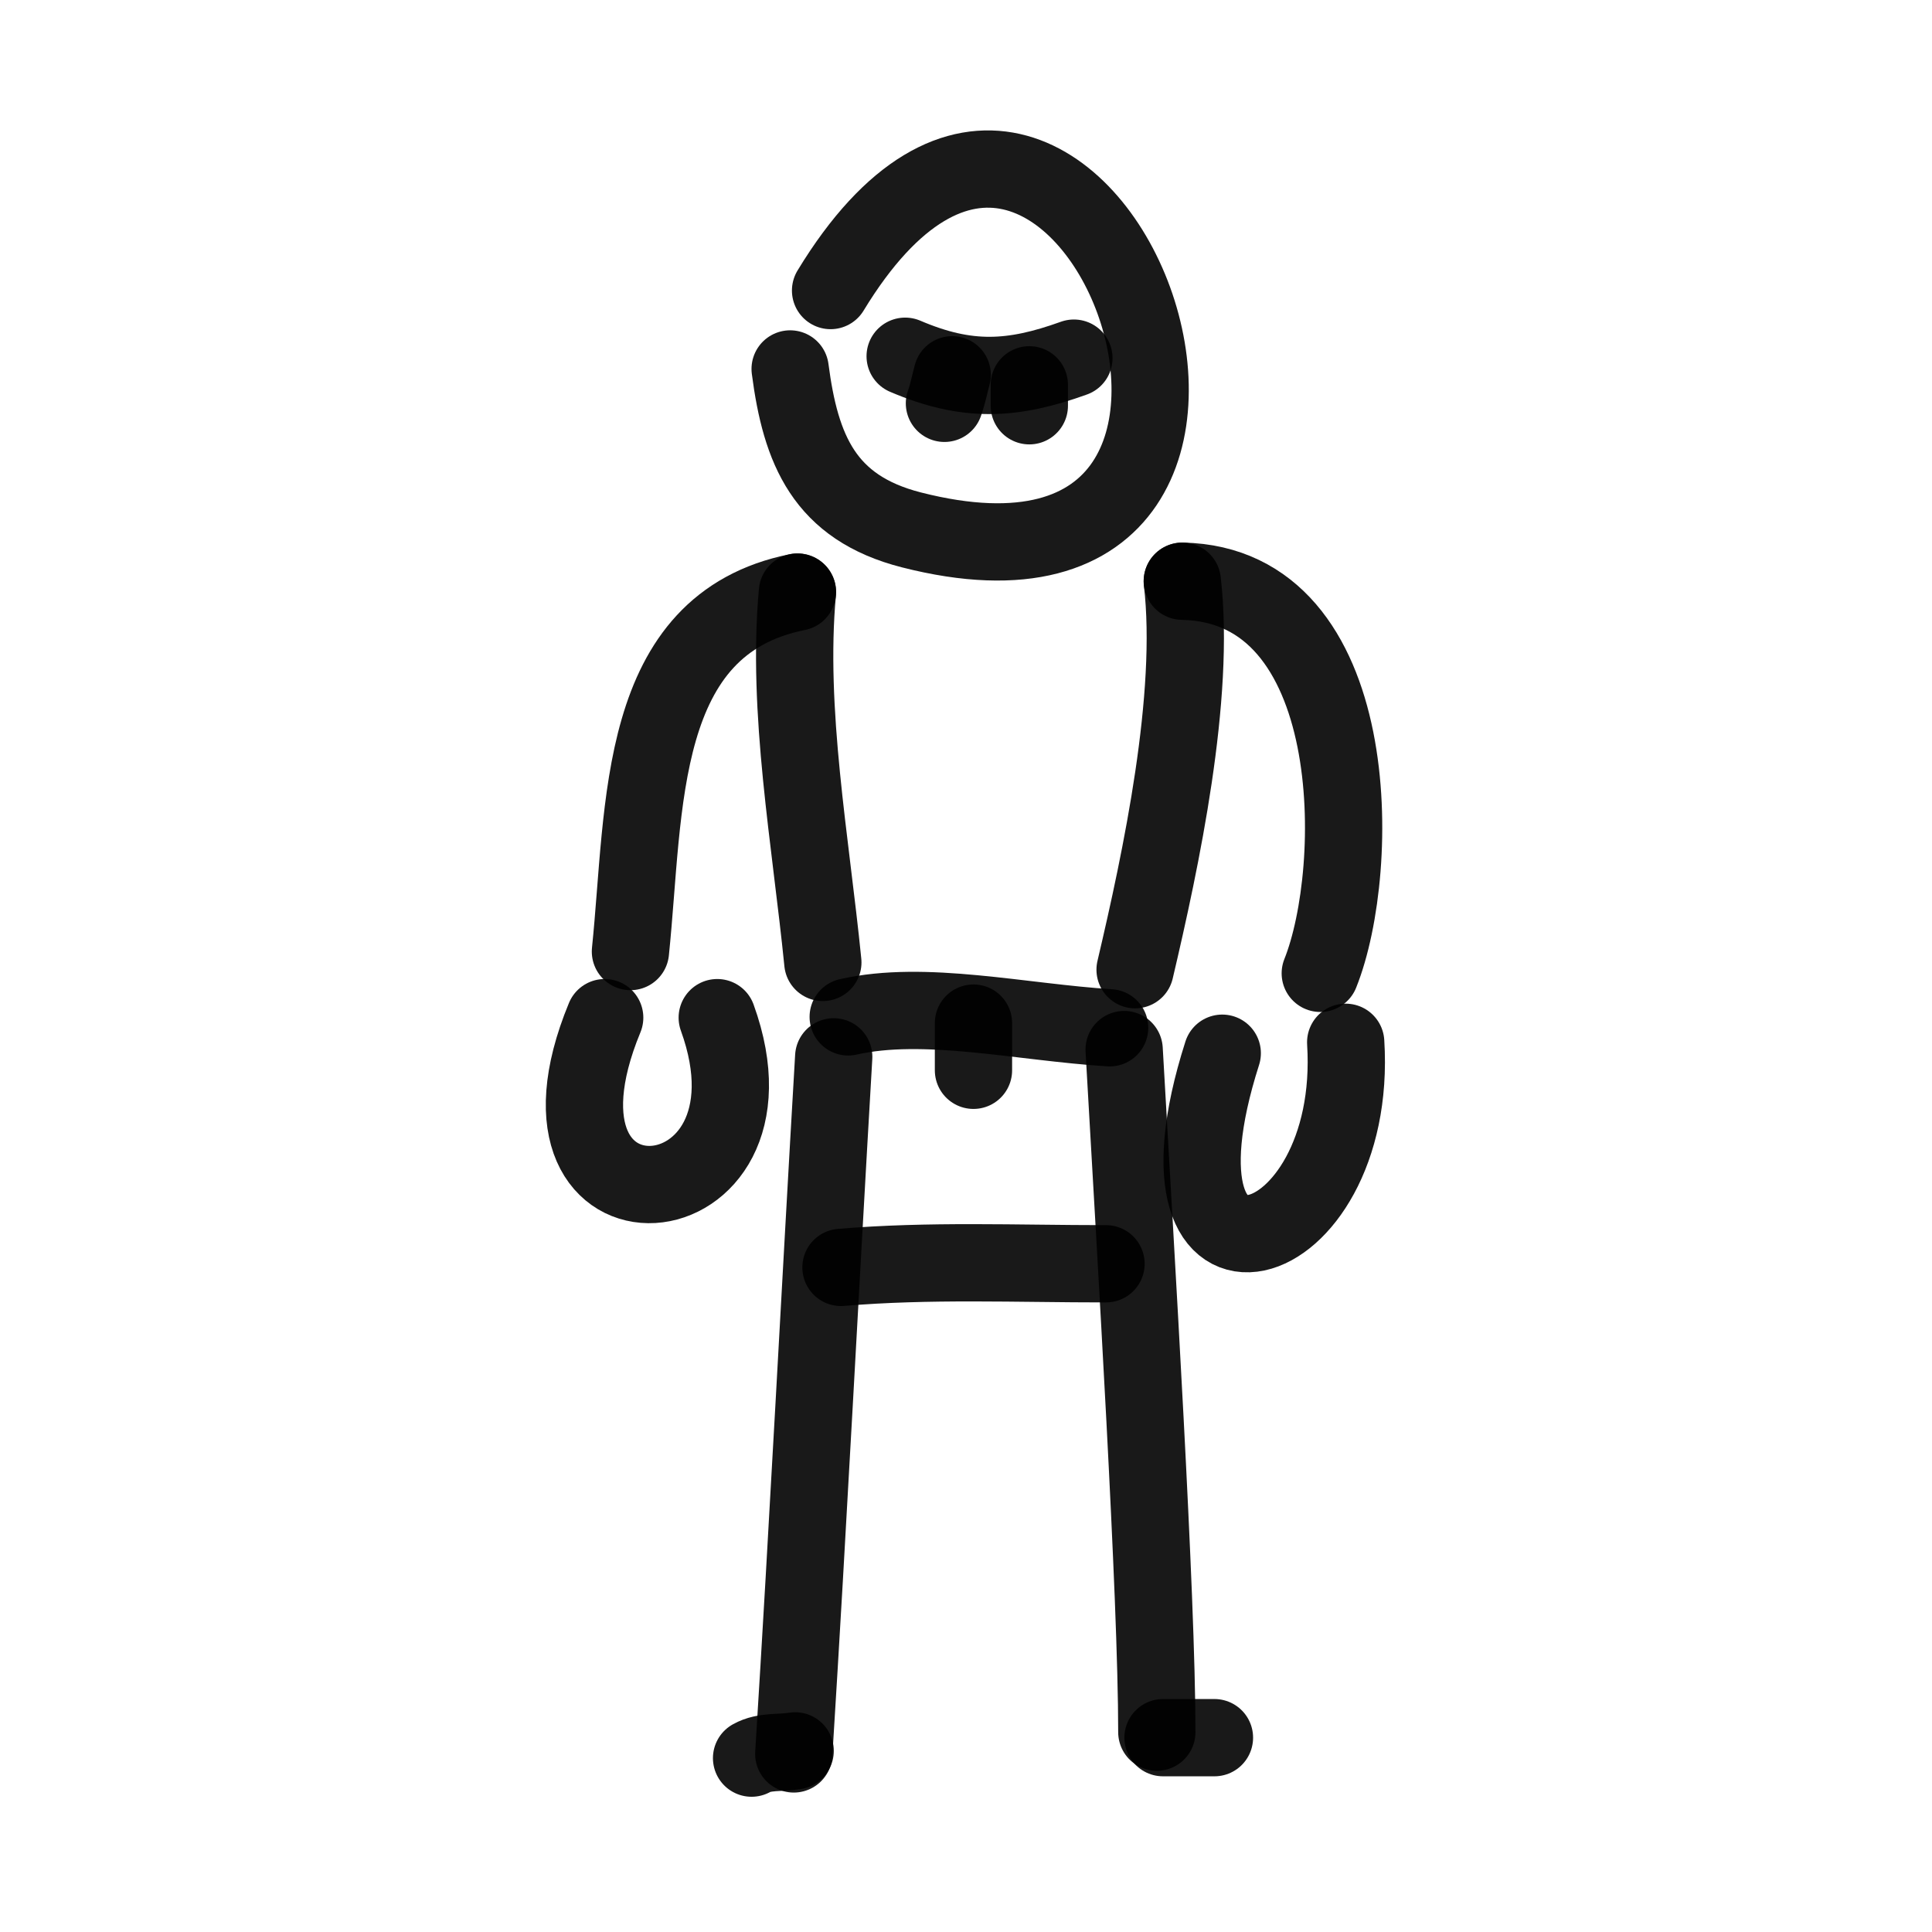
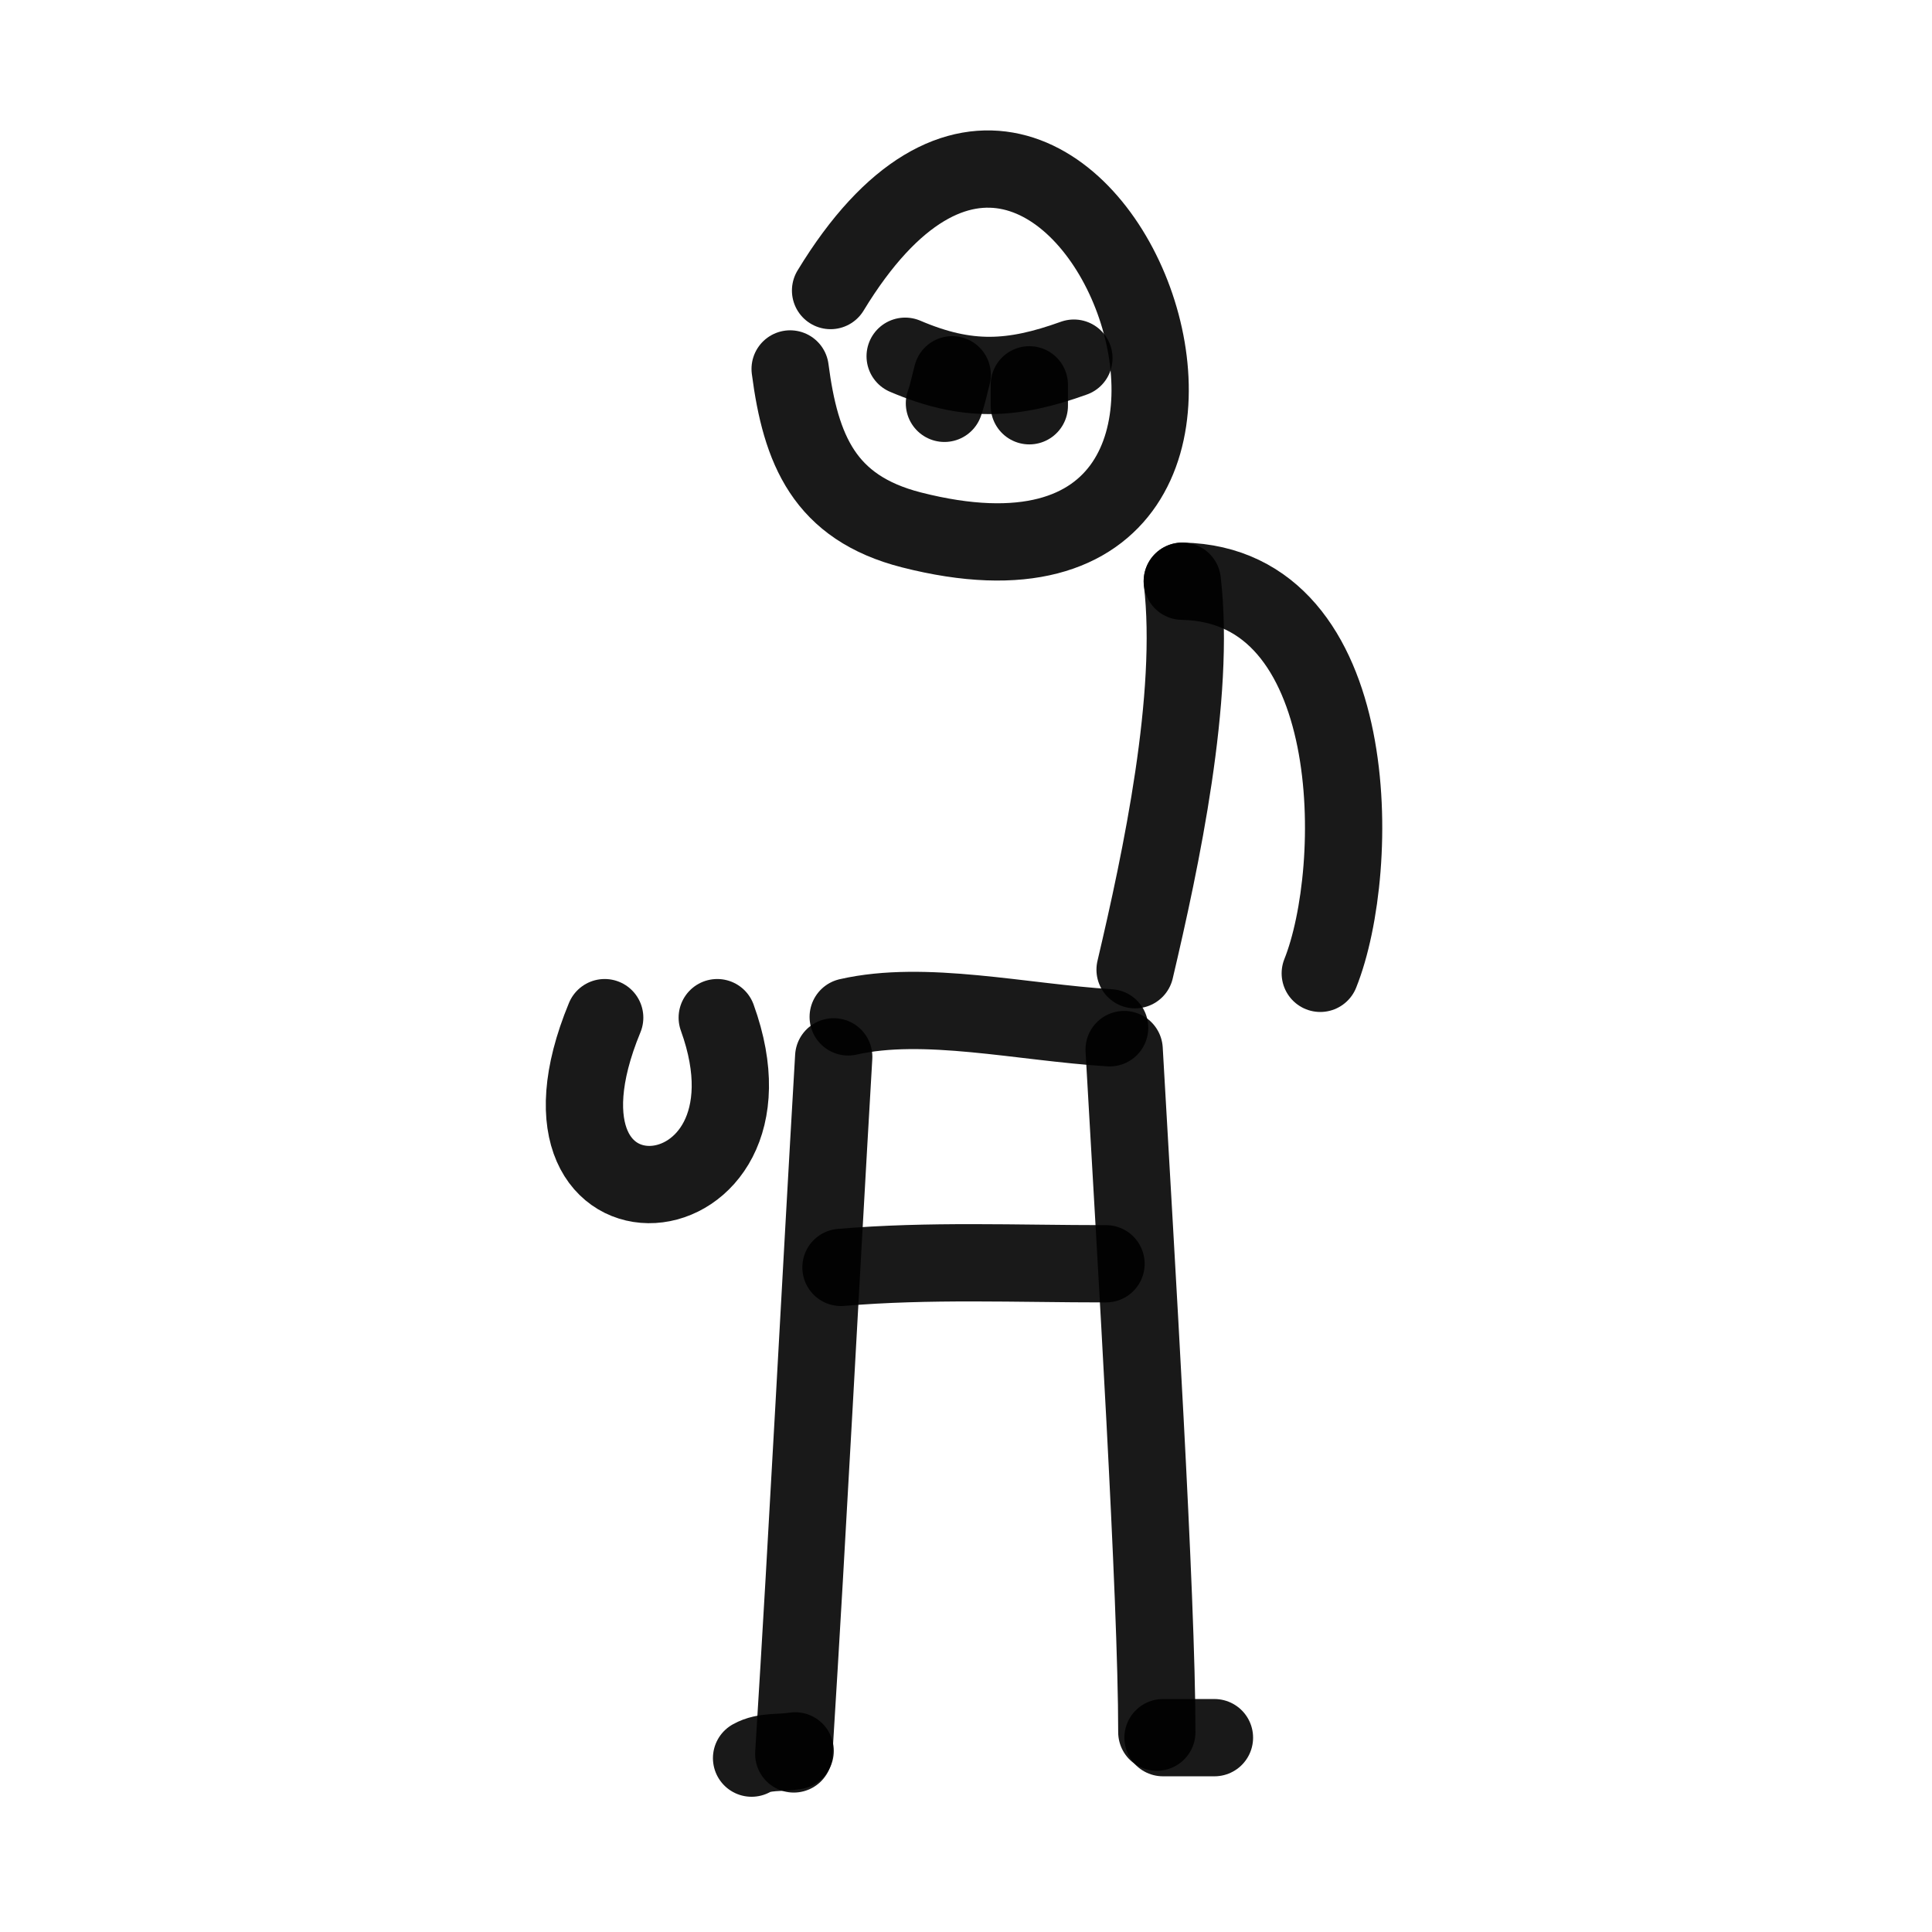
<svg xmlns="http://www.w3.org/2000/svg" width="800px" height="800px" viewBox="0 0 400 400" fill="none">
  <path d="M171.961 60.154C223.395 -24.488 282.317 133.604 188.696 109.709C170.636 105.099 165.77 93.076 163.592 76.387" stroke="#000000" stroke-opacity="0.9" stroke-width="16" stroke-linecap="round" stroke-linejoin="round" />
-   <path d="M130.525 197.006C133.624 167.021 131.574 129.292 165.105 122.586" stroke="#000000" stroke-opacity="0.9" stroke-width="16" stroke-linecap="round" stroke-linejoin="round" />
  <path d="M244.783 120.335C282.52 121.075 282.02 179.844 273.349 201.518" stroke="#000000" stroke-opacity="0.9" stroke-width="16" stroke-linecap="round" stroke-linejoin="round" />
-   <path d="M165.098 122.586C162.843 147.165 167.842 174.08 170.36 199.26" stroke="#000000" stroke-opacity="0.9" stroke-width="16" stroke-linecap="round" stroke-linejoin="round" />
  <path d="M244.781 120.335C247.574 144.171 240.384 177.936 235.009 200.768" stroke="#000000" stroke-opacity="0.9" stroke-width="16" stroke-linecap="round" stroke-linejoin="round" />
  <path d="M125.195 210.693C105.155 259.184 164.284 254.291 148.498 210.693" stroke="#000000" stroke-opacity="0.9" stroke-width="16" stroke-linecap="round" stroke-linejoin="round" />
-   <path d="M278.612 215.798C281.489 261.449 235.011 274.49 253.054 218.056" stroke="#000000" stroke-opacity="0.9" stroke-width="16" stroke-linecap="round" stroke-linejoin="round" />
  <path d="M172.612 218.806C169.793 266.871 167.341 315.157 164.341 363.132" stroke="#000000" stroke-opacity="0.9" stroke-width="16" stroke-linecap="round" stroke-linejoin="round" />
  <path d="M232.742 217.301C235.223 261.197 239.509 330.316 239.509 358.622" stroke="#000000" stroke-opacity="0.9" stroke-width="16" stroke-linecap="round" stroke-linejoin="round" />
  <path d="M175.613 210.538C191.417 206.931 211.457 211.651 229.737 212.793" stroke="#000000" stroke-opacity="0.9" stroke-width="16" stroke-linecap="round" stroke-linejoin="round" />
-   <path d="M201.547 221.593C201.547 218.335 201.547 215.079 201.547 211.821" stroke="#000000" stroke-opacity="0.9" stroke-width="16" stroke-linecap="round" stroke-linejoin="round" />
  <path d="M174.115 262.404C192.342 260.855 210.542 261.653 228.99 261.653" stroke="#000000" stroke-opacity="0.9" stroke-width="16" stroke-linecap="round" stroke-linejoin="round" />
  <path d="M155.606 364.001C158.268 362.5 161.612 363 164.628 362.5" stroke="#000000" stroke-opacity="0.9" stroke-width="16" stroke-linecap="round" stroke-linejoin="round" />
  <path d="M240.79 359.765C244.439 359.765 247.862 359.765 251.438 359.765" stroke="#000000" stroke-opacity="0.9" stroke-width="16" stroke-linecap="round" stroke-linejoin="round" />
  <path d="M187.405 73.755C200.315 79.273 209.672 78.709 222.338 74.149" stroke="#000000" stroke-opacity="0.9" stroke-width="16" stroke-linecap="round" stroke-linejoin="round" />
  <path d="M213.11 84.008C213.11 82.563 213.11 81.117 213.11 79.672" stroke="#000000" stroke-opacity="0.9" stroke-width="16" stroke-linecap="round" stroke-linejoin="round" />
  <path d="M195.536 83.504C196.234 81.577 196.609 79.562 197.144 77.592" stroke="#000000" stroke-opacity="0.9" stroke-width="16" stroke-linecap="round" stroke-linejoin="round" />
</svg>